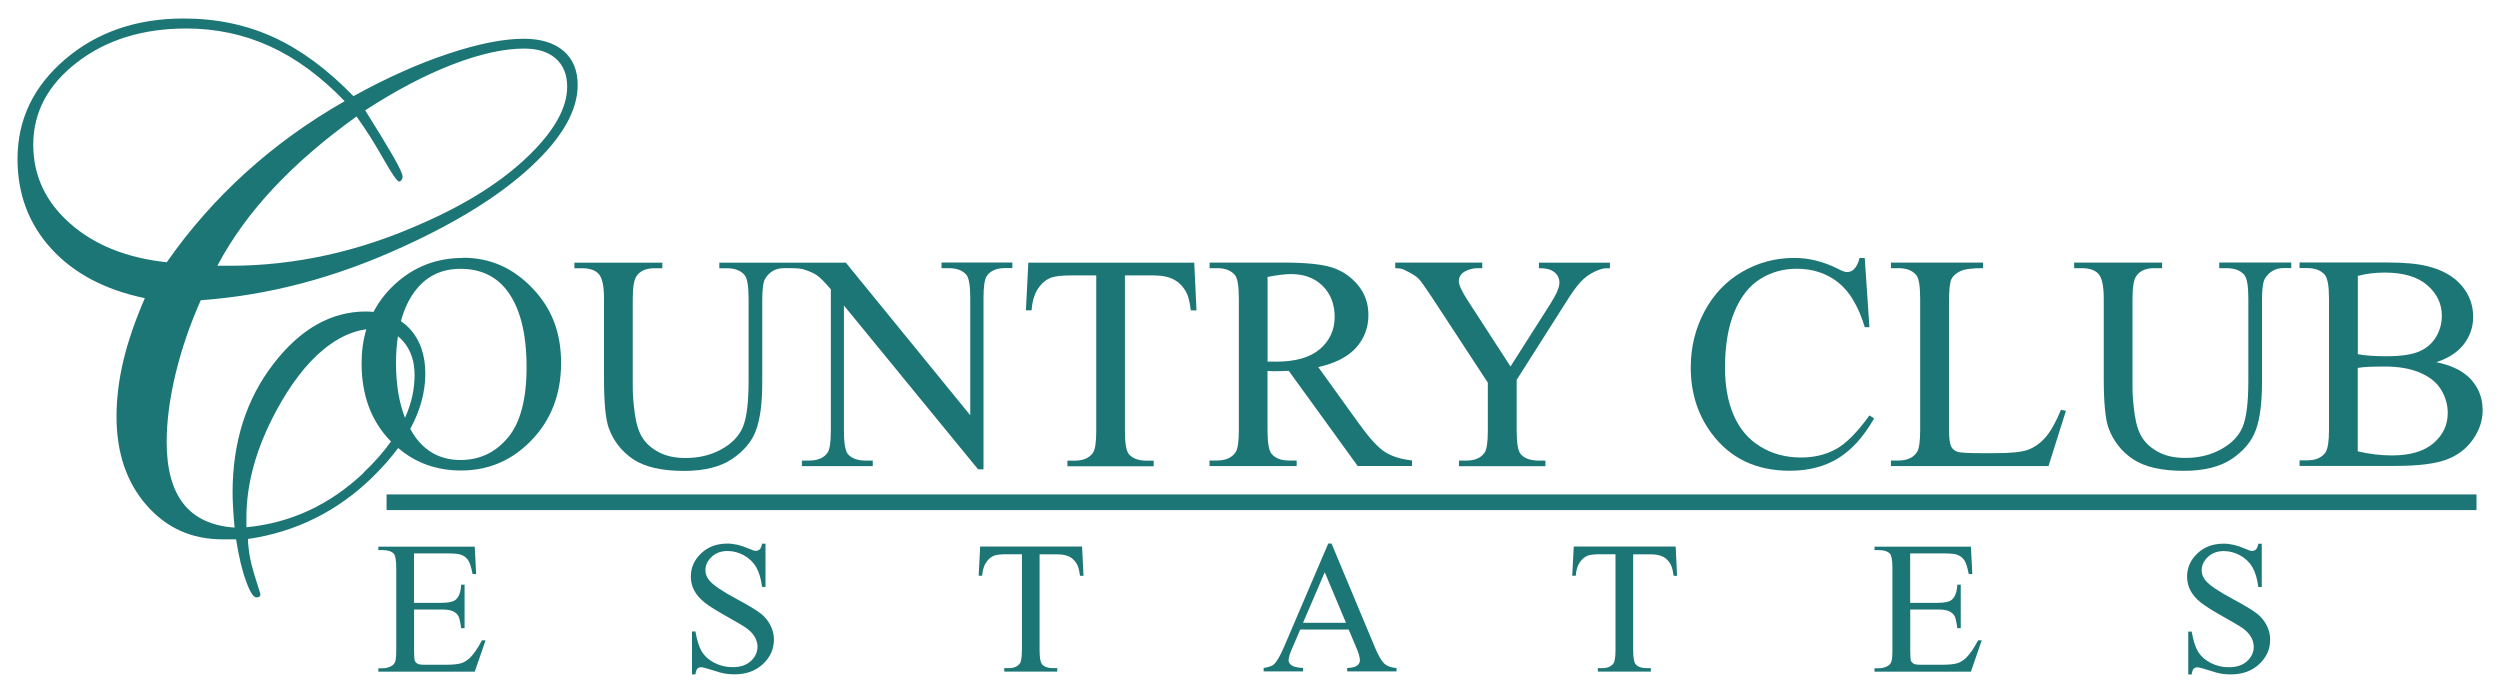
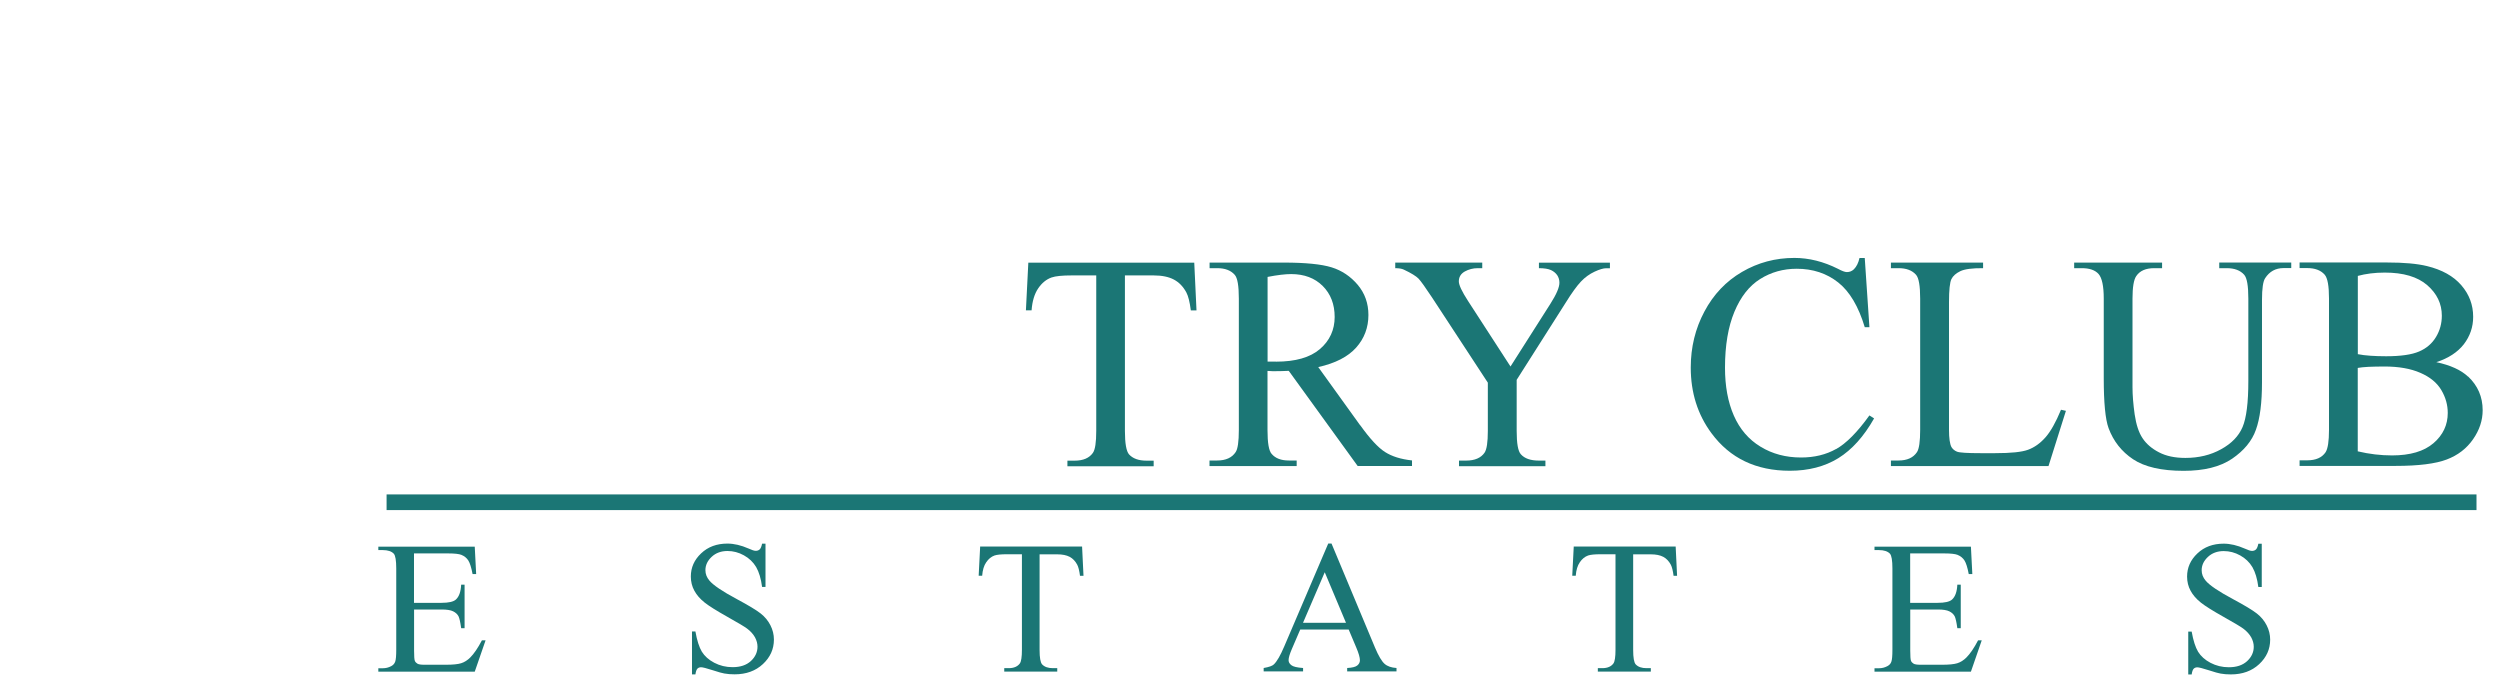
<svg xmlns="http://www.w3.org/2000/svg" id="logos" viewBox="0 0 300 83.19">
  <defs>
    <style>
      .cls-1 {
        fill: #1b7675;
      }
    </style>
  </defs>
  <rect class="cls-1" x="46.39" y="59.33" width="250.79" height="1.88" />
  <g id="est_2" data-name="est 2">
    <path class="cls-1" d="M56.44,78.89c-.35.35-.72.58-1.11.7s-1,.18-1.85.18h-2.55c-.41,0-.69-.04-.84-.13s-.25-.2-.31-.34c-.06-.14-.09-.55-.09-1.21v-4.95h3.3c.63,0,1.09.07,1.39.22s.52.35.65.61c.1.21.21.68.31,1.41h.41v-5.22h-.41c-.04.86-.26,1.45-.64,1.79-.29.26-.86.39-1.72.39h-3.3v-5.93h4.12c.75,0,1.27.06,1.56.17.37.15.65.38.84.68.19.3.36.84.51,1.63h.43l-.17-3.29h-11.57v.41h.53c.62,0,1.06.15,1.33.44.19.22.29.81.29,1.76v9.75c0,.73-.04,1.21-.13,1.45s-.25.41-.48.53c-.32.17-.65.25-1.01.25h-.53v.41h11.57l1.3-3.76h-.44c-.48.92-.95,1.61-1.41,2.07Z" />
    <path class="cls-1" d="M91.27,73.61c-.51-.4-1.47-.98-2.87-1.73-1.72-.92-2.81-1.66-3.27-2.21-.32-.38-.48-.79-.48-1.25,0-.6.25-1.13.75-1.6.5-.47,1.14-.7,1.9-.7.68,0,1.34.17,1.97.52.63.35,1.12.82,1.47,1.41.34.59.58,1.38.71,2.38h.41v-5.19h-.41c-.07.35-.17.58-.29.69-.12.11-.28.17-.47.17-.17,0-.46-.09-.87-.28-.89-.39-1.74-.59-2.53-.59-1.28,0-2.33.39-3.15,1.17-.83.78-1.24,1.71-1.24,2.78,0,.62.14,1.19.42,1.7.28.52.69.99,1.23,1.42.54.43,1.46,1,2.74,1.72,1.28.72,2.07,1.19,2.36,1.41.43.32.74.68.95,1.05.2.38.3.75.3,1.12,0,.66-.27,1.24-.8,1.73-.54.49-1.26.73-2.19.73-.8,0-1.53-.18-2.2-.53s-1.16-.8-1.49-1.33c-.32-.54-.58-1.34-.77-2.42h-.41v5.15h.41c.05-.35.13-.58.24-.69.11-.11.25-.17.44-.17s.65.12,1.37.35c.72.23,1.19.37,1.42.4.38.07.79.1,1.23.1,1.39,0,2.52-.41,3.4-1.23s1.32-1.8,1.32-2.94c0-.6-.14-1.17-.42-1.72-.28-.55-.67-1.02-1.18-1.42Z" />
    <path class="cls-1" d="M117.62,65.57l-.18,3.52h.42c.05-.68.21-1.22.49-1.62.27-.4.6-.67.99-.81.3-.1.79-.15,1.49-.15h1.8v11.47c0,.84-.08,1.38-.24,1.62-.27.38-.72.58-1.35.58h-.53v.41h6.36v-.41h-.52c-.58,0-1.01-.15-1.3-.46-.2-.23-.3-.8-.3-1.73v-11.47h2.11c.62,0,1.12.1,1.5.3s.68.52.91.95c.14.27.25.71.33,1.33h.42l-.17-3.52h-12.25Z" />
    <path class="cls-1" d="M165,77.71l-5.22-12.49h-.39l-5.28,12.35c-.46,1.08-.87,1.8-1.25,2.16-.18.18-.59.32-1.22.43v.41h4.73v-.41c-.72-.05-1.19-.16-1.41-.34-.22-.17-.33-.37-.33-.6,0-.29.13-.72.38-1.31l1.02-2.37h5.81l.91,2.16c.3.7.44,1.21.44,1.54,0,.24-.11.45-.32.62-.21.17-.61.27-1.21.3v.41h5.92v-.41c-.61-.04-1.09-.2-1.43-.5-.34-.3-.73-.95-1.15-1.95ZM156.36,74.74l2.61-6.07,2.55,6.07h-5.16Z" />
    <path class="cls-1" d="M188.85,65.57l-.18,3.52h.42c.05-.68.21-1.22.49-1.62.27-.4.6-.67.99-.81.3-.1.79-.15,1.49-.15h1.8v11.47c0,.84-.08,1.38-.24,1.62-.27.38-.72.58-1.35.58h-.53v.41h6.36v-.41h-.52c-.58,0-1.01-.15-1.3-.46-.2-.23-.3-.8-.3-1.73v-11.47h2.11c.62,0,1.12.1,1.5.3.38.2.68.52.91.95.14.27.25.71.33,1.33h.42l-.17-3.52h-12.25Z" />
    <path class="cls-1" d="M235.98,78.89c-.35.35-.72.58-1.11.7s-1,.18-1.85.18h-2.55c-.41,0-.69-.04-.84-.13s-.25-.2-.31-.34c-.06-.14-.09-.55-.09-1.21v-4.95h3.3c.63,0,1.09.07,1.39.22.3.15.52.35.65.61.1.21.21.68.31,1.41h.41v-5.22h-.41c-.04.86-.26,1.45-.64,1.79-.29.26-.86.39-1.72.39h-3.3v-5.93h4.12c.75,0,1.27.06,1.56.17.37.15.65.38.84.68.19.3.36.84.51,1.63h.43l-.17-3.29h-11.57v.41h.53c.62,0,1.06.15,1.33.44.19.22.29.81.29,1.76v9.75c0,.73-.04,1.21-.13,1.45-.08.24-.25.41-.48.53-.32.17-.65.25-1.01.25h-.53v.41h11.57l1.3-3.76h-.44c-.48.92-.95,1.61-1.41,2.07Z" />
    <path class="cls-1" d="M272,75.04c-.28-.55-.67-1.02-1.18-1.42-.51-.4-1.47-.98-2.87-1.73-1.72-.92-2.81-1.66-3.27-2.21-.32-.38-.48-.79-.48-1.25,0-.6.25-1.13.75-1.6s1.14-.7,1.9-.7c.68,0,1.34.17,1.97.52.63.35,1.12.82,1.47,1.41.34.59.58,1.38.71,2.38h.41v-5.19h-.41c-.07.35-.17.58-.29.69-.12.11-.28.17-.47.17-.17,0-.46-.09-.87-.28-.89-.39-1.74-.59-2.53-.59-1.28,0-2.33.39-3.15,1.17-.83.78-1.24,1.71-1.24,2.78,0,.62.14,1.19.42,1.7.28.52.69.99,1.23,1.42.54.43,1.46,1,2.74,1.72,1.28.72,2.07,1.19,2.36,1.41.43.32.74.68.95,1.05.2.38.3.75.3,1.12,0,.66-.27,1.24-.8,1.73-.54.49-1.26.73-2.19.73-.8,0-1.53-.18-2.2-.53-.67-.35-1.16-.8-1.49-1.33-.32-.54-.58-1.34-.77-2.42h-.41v5.15h.41c.05-.35.13-.58.24-.69.11-.11.25-.17.44-.17s.65.12,1.37.35c.72.23,1.19.37,1.42.4.38.07.79.1,1.23.1,1.39,0,2.52-.41,3.4-1.23.88-.82,1.32-1.8,1.32-2.94,0-.6-.14-1.17-.42-1.72Z" />
  </g>
  <g id="CountryClub">
-     <path class="cls-1" d="M55.58,30.95c-3.19,0-5.94,1.06-8.23,3.19-1.06.98-1.9,2.08-2.53,3.29-.3-.03-.6-.05-.91-.05-4.19,0-7.9,2.11-11.14,6.34-3.24,4.23-4.86,9.35-4.86,15.38,0,.51.02,1.14.06,1.86.04.73.1,1.51.18,2.35-2.73-.19-4.77-1.13-6.12-2.84-1.35-1.7-2.03-4.17-2.03-7.42,0-2.51.36-5.25,1.07-8.21.72-2.96,1.72-5.9,3.02-8.81,4.08-.3,8.12-.97,12.12-2.03,4-1.05,8.04-2.51,12.12-4.38,6.59-3,11.74-6.22,15.44-9.67,3.7-3.44,5.55-6.69,5.55-9.75,0-1.76-.57-3.12-1.7-4.09-1.13-.97-2.73-1.46-4.78-1.46-2.43,0-5.45.6-9.06,1.8-3.61,1.2-7.4,2.9-11.37,5.09-3.11-3.21-6.3-5.57-9.58-7.07-3.28-1.5-6.88-2.25-10.8-2.25-5.65,0-10.38,1.63-14.2,4.88-3.82,3.26-5.73,7.25-5.73,11.98,0,4.21,1.35,7.8,4.05,10.76,2.7,2.96,6.44,4.94,11.23,5.94-1.16,2.67-2.02,5.17-2.57,7.48-.55,2.31-.83,4.55-.83,6.71,0,4.35,1.2,7.9,3.59,10.64,2.39,2.74,5.42,4.11,9.1,4.11h1.66c.32,2.05.72,3.73,1.2,5.03.47,1.3.88,1.94,1.24,1.94.16,0,.28-.03.36-.1.08-.07.12-.17.12-.3,0-.03-.24-.78-.71-2.27-.47-1.49-.74-2.93-.79-4.34,5.75-.84,10.75-3.32,14.97-7.44,1.19-1.16,2.2-2.32,3.06-3.48,2.11,1.8,4.62,2.7,7.54,2.7,3.33,0,6.16-1.22,8.5-3.67,2.34-2.45,3.51-5.53,3.51-9.24s-1.16-6.61-3.48-9.01c-2.32-2.41-5.07-3.61-8.24-3.61ZM42.77,13.96c1.11,1.54,2.18,3.23,3.22,5.07,1.04,1.84,1.68,2.76,1.92,2.76.08,0,.17-.06.26-.18.09-.12.14-.26.14-.43,0-.3-.38-1.11-1.13-2.43-.76-1.32-1.88-3.16-3.36-5.51,3.7-2.4,7.2-4.24,10.5-5.51,3.3-1.27,6.16-1.9,8.59-1.9,1.62,0,2.88.4,3.79,1.2.9.8,1.36,1.92,1.36,3.38,0,2.54-1.56,5.32-4.68,8.33-3.12,3.01-7.31,5.68-12.58,8-3.84,1.73-7.69,3.02-11.55,3.87-3.86.85-7.73,1.28-11.59,1.28h-1.58c1.7-3.21,3.93-6.3,6.69-9.26,2.76-2.96,6.09-5.84,10.01-8.65ZM8.39,26.8c-2.93-2.59-4.4-5.74-4.4-9.44,0-3.89,1.76-7.19,5.27-9.89,3.51-2.7,7.88-4.05,13.09-4.05,3.59,0,6.95.72,10.07,2.15,3.12,1.43,6.1,3.62,8.94,6.57-4.32,2.46-8.27,5.31-11.85,8.55-3.58,3.24-6.75,6.84-9.5,10.78-4.81-.51-8.68-2.07-11.61-4.66ZM48.43,41.01c.88,1.04,1.32,2.37,1.32,3.99,0,1.72-.38,3.44-1.15,5.14-.71-1.81-1.08-4-1.08-6.58,0-1.16.08-2.22.23-3.21.24.19.47.41.68.66ZM43.65,56.73c-4.07,3.85-8.76,6.03-14.08,6.54v-1.18c0-2.05.3-4.14.89-6.26.59-2.12,1.49-4.29,2.67-6.5,1.73-3.21,3.61-5.67,5.65-7.36,1.7-1.41,3.43-2.22,5.18-2.46-.38,1.27-.57,2.63-.57,4.1,0,3.79,1.14,6.89,3.43,9.27.03.04.07.07.1.1-.89,1.25-1.98,2.49-3.28,3.72ZM60.94,52.52c-1.49,1.79-3.39,2.68-5.68,2.68-2.15,0-3.88-.82-5.19-2.45-.31-.39-.59-.83-.84-1.28,1.2-2.21,1.81-4.42,1.81-6.64s-.64-4.08-1.92-5.43c-.31-.33-.65-.61-1.01-.86.41-1.53,1.03-2.81,1.88-3.85,1.32-1.62,3.07-2.43,5.26-2.43,2.33,0,4.15.82,5.47,2.45,1.64,2.05,2.47,5.17,2.47,9.35,0,3.85-.75,6.67-2.24,8.46Z" />
-     <path class="cls-1" d="M112.97,32.18h.85c.96,0,1.66.25,2.11.76.34.37.5,1.31.5,2.81v14.08l-14.93-18.31h-15.18v.67h.92c.92,0,1.62.26,2.09.79.34.38.5,1.34.5,2.86v9.89c0,2.59-.23,4.43-.69,5.52-.46,1.09-1.32,1.98-2.58,2.67-1.26.7-2.69,1.04-4.29,1.04-1.25,0-2.3-.22-3.16-.67-.86-.44-1.52-1.01-1.97-1.69-.46-.68-.77-1.64-.95-2.86-.17-1.22-.26-2.31-.26-3.26v-10.64c0-1.37.15-2.27.45-2.7.43-.64,1.15-.95,2.16-.95h.94v-.67h-10.55v.67h.92c.92,0,1.59.23,2.01.7.41.47.62,1.45.62,2.95v9.54c0,2.94.19,4.95.58,6.01.58,1.56,1.55,2.8,2.94,3.73,1.38.92,3.4,1.39,6.07,1.39,2.45,0,4.38-.48,5.81-1.45,1.42-.97,2.38-2.12,2.86-3.48.49-1.35.73-3.25.73-5.7v-9.9c0-1.36.13-2.22.38-2.59.52-.8,1.25-1.21,2.22-1.21h.83c.71,0,1.24.05,1.58.16.71.23,1.25.47,1.61.74.37.26.9.81,1.61,1.64v16.98c0,1.37-.13,2.25-.4,2.63-.43.62-1.17.94-2.22.94h-.85v.67h8.5v-.67h-.86c-.95,0-1.65-.25-2.11-.76-.32-.37-.49-1.31-.49-2.81v-15.04l16.1,19.66h.65v-20.58c0-1.37.13-2.24.4-2.63.43-.62,1.16-.94,2.2-.94h.86v-.67h-8.5v.67Z" />
    <path class="cls-1" d="M123.4,31.51l-.29,5.73h.68c.08-1.1.35-1.98.79-2.63.44-.65.98-1.09,1.6-1.31.48-.17,1.29-.25,2.43-.25h2.94v18.66c0,1.37-.13,2.25-.4,2.63-.43.62-1.16.94-2.2.94h-.86v.67h10.35v-.67h-.85c-.95,0-1.65-.25-2.11-.76-.32-.37-.49-1.31-.49-2.81v-18.66h3.44c1.01,0,1.82.17,2.44.5.62.33,1.11.84,1.49,1.54.23.43.41,1.15.54,2.16h.68l-.27-5.73h-19.93Z" />
    <path class="cls-1" d="M163.23,51.05l-5.04-7c2.05-.46,3.57-1.24,4.55-2.34.98-1.1,1.47-2.41,1.47-3.91,0-1.4-.43-2.61-1.29-3.63-.86-1.01-1.9-1.71-3.13-2.09-1.23-.38-3.14-.57-5.74-.57h-8.9v.67h.92c.92,0,1.62.26,2.09.79.34.37.5,1.33.5,2.86v15.77c0,1.39-.13,2.28-.38,2.65-.44.67-1.18,1.01-2.22,1.01h-.92v.67h10.46v-.67h-.95c-.91,0-1.6-.26-2.05-.79-.34-.37-.5-1.33-.5-2.86v-7.1c.19.01.38.02.56.03.18,0,.35,0,.5,0,.38,0,.88-.01,1.49-.04l8.27,11.42h6.52v-.67c-1.33-.14-2.41-.48-3.24-1.01-.83-.53-1.82-1.6-2.97-3.21ZM153.11,43.39c-.11,0-.25,0-.41,0-.17,0-.37,0-.59,0v-10.16c1.19-.23,2.13-.34,2.83-.34,1.57,0,2.84.48,3.79,1.43.95.95,1.43,2.19,1.43,3.72s-.59,2.84-1.77,3.85c-1.18,1.01-2.94,1.51-5.27,1.51Z" />
    <path class="cls-1" d="M184.66,32.18c.65,0,1.13.08,1.46.23.32.15.57.36.75.62.17.26.26.56.26.9,0,.55-.36,1.39-1.08,2.52l-4.79,7.53-5.1-7.87c-.73-1.13-1.1-1.91-1.1-2.34,0-.53.24-.92.71-1.19.47-.26.99-.4,1.56-.4h.54v-.67h-10.44v.67c.46,0,.8.06,1.04.18.89.42,1.47.78,1.76,1.08.28.3.82,1.05,1.61,2.25l6.7,10.23v5.78c0,1.37-.13,2.25-.4,2.63-.43.62-1.17.94-2.2.94h-.86v.67h10.37v-.67h-.79c-.99,0-1.71-.25-2.16-.76-.34-.37-.5-1.31-.5-2.81v-6.12l5.89-9.27c.72-1.16,1.33-2,1.82-2.52.49-.52,1.04-.91,1.64-1.19.6-.28,1.06-.41,1.37-.41h.47v-.67h-8.52v.67Z" />
    <path class="cls-1" d="M220.33,53.88c-1.21.68-2.61,1.02-4.2,1.02-1.82,0-3.45-.43-4.87-1.3-1.42-.86-2.49-2.11-3.2-3.73s-1.06-3.54-1.06-5.74c0-2.68.38-4.92,1.13-6.72.75-1.8,1.78-3.11,3.09-3.93,1.31-.82,2.77-1.23,4.39-1.23,1.93,0,3.59.55,4.97,1.64,1.38,1.09,2.44,2.88,3.19,5.37h.56l-.56-8.3h-.63c-.13.58-.35,1.03-.67,1.35-.24.23-.52.34-.85.34-.22,0-.58-.13-1.08-.4-1.72-.86-3.46-1.3-5.22-1.3-2.27,0-4.36.56-6.28,1.68-1.92,1.12-3.42,2.7-4.51,4.75-1.09,2.04-1.64,4.28-1.64,6.72,0,3.03.83,5.65,2.49,7.89,2.22,3,5.35,4.5,9.4,4.5,2.24,0,4.18-.5,5.82-1.51,1.63-1.01,3.06-2.6,4.29-4.77l-.56-.36c-1.45,2.02-2.79,3.36-4,4.04Z" />
    <path class="cls-1" d="M245.44,52.5c-.62.7-1.31,1.19-2.07,1.47-.76.28-2.07.41-3.94.41h-1.78c-1.57,0-2.51-.06-2.81-.18-.3-.12-.52-.31-.67-.56-.19-.37-.29-1.06-.29-2.05v-15.34c0-1.45.1-2.37.29-2.76.19-.38.55-.7,1.07-.95.52-.25,1.43-.37,2.73-.36v-.67h-11.06v.67h.92c.92,0,1.62.26,2.09.79.34.38.5,1.34.5,2.86v15.76c0,1.39-.13,2.28-.38,2.66-.44.67-1.18,1.01-2.21,1.01h-.92v.67h18.91l2.09-6.63-.59-.13c-.62,1.51-1.25,2.62-1.87,3.32Z" />
    <path class="cls-1" d="M266.29,32.18h.92c.92,0,1.62.26,2.09.79.34.38.5,1.34.5,2.86v9.89c0,2.59-.23,4.43-.69,5.52-.46,1.09-1.32,1.98-2.58,2.67-1.26.7-2.69,1.04-4.29,1.04-1.25,0-2.3-.22-3.16-.67-.86-.44-1.52-1.01-1.97-1.69-.46-.68-.77-1.64-.95-2.86-.17-1.22-.26-2.31-.26-3.26v-10.64c0-1.37.15-2.27.45-2.7.43-.64,1.15-.95,2.16-.95h.94v-.67h-10.55v.67h.92c.92,0,1.59.23,2.01.7.41.47.62,1.45.62,2.95v9.54c0,2.94.19,4.95.58,6.01.58,1.56,1.55,2.8,2.94,3.73,1.38.92,3.4,1.39,6.07,1.39,2.45,0,4.38-.48,5.81-1.45,1.42-.97,2.38-2.12,2.86-3.48.49-1.35.73-3.25.73-5.7v-9.9c0-1.36.13-2.22.38-2.59.52-.8,1.25-1.21,2.21-1.21h.92v-.67h-8.64v.67Z" />
    <path class="cls-1" d="M296.16,45.19c-.84-.79-2.11-1.37-3.8-1.73,1.45-.47,2.55-1.19,3.3-2.15.74-.97,1.12-2.06,1.12-3.29,0-1.43-.47-2.69-1.42-3.79-.95-1.1-2.32-1.86-4.12-2.3-1.19-.29-2.77-.43-4.74-.43h-10.55v.67h.92c.92,0,1.62.26,2.09.79.35.4.52,1.35.52,2.86v15.77c0,1.37-.14,2.26-.41,2.68-.44.65-1.18.97-2.2.97h-.92v.67h11.53c2.75,0,4.79-.26,6.13-.77,1.34-.51,2.39-1.32,3.16-2.43.77-1.11,1.15-2.27,1.15-3.48,0-1.6-.58-2.95-1.75-4.05ZM282.93,33.11c.96-.26,2.04-.4,3.24-.4,2.23,0,3.93.5,5.1,1.51,1.16,1.01,1.75,2.23,1.75,3.66,0,.92-.23,1.78-.7,2.56-.47.78-1.14,1.36-2.03,1.74-.88.38-2.2.57-3.95.57-.68,0-1.31-.02-1.88-.06-.57-.04-1.08-.1-1.52-.19v-9.38ZM292.02,53.18c-1.14.98-2.8,1.47-4.97,1.47-1.36,0-2.73-.16-4.12-.49v-10.01c.32-.06.75-.1,1.28-.13.53-.02,1.16-.04,1.91-.04,1.72,0,3.16.25,4.32.76,1.16.5,2,1.19,2.52,2.07.52.88.77,1.79.77,2.74,0,1.44-.57,2.65-1.71,3.63Z" />
  </g>
</svg>